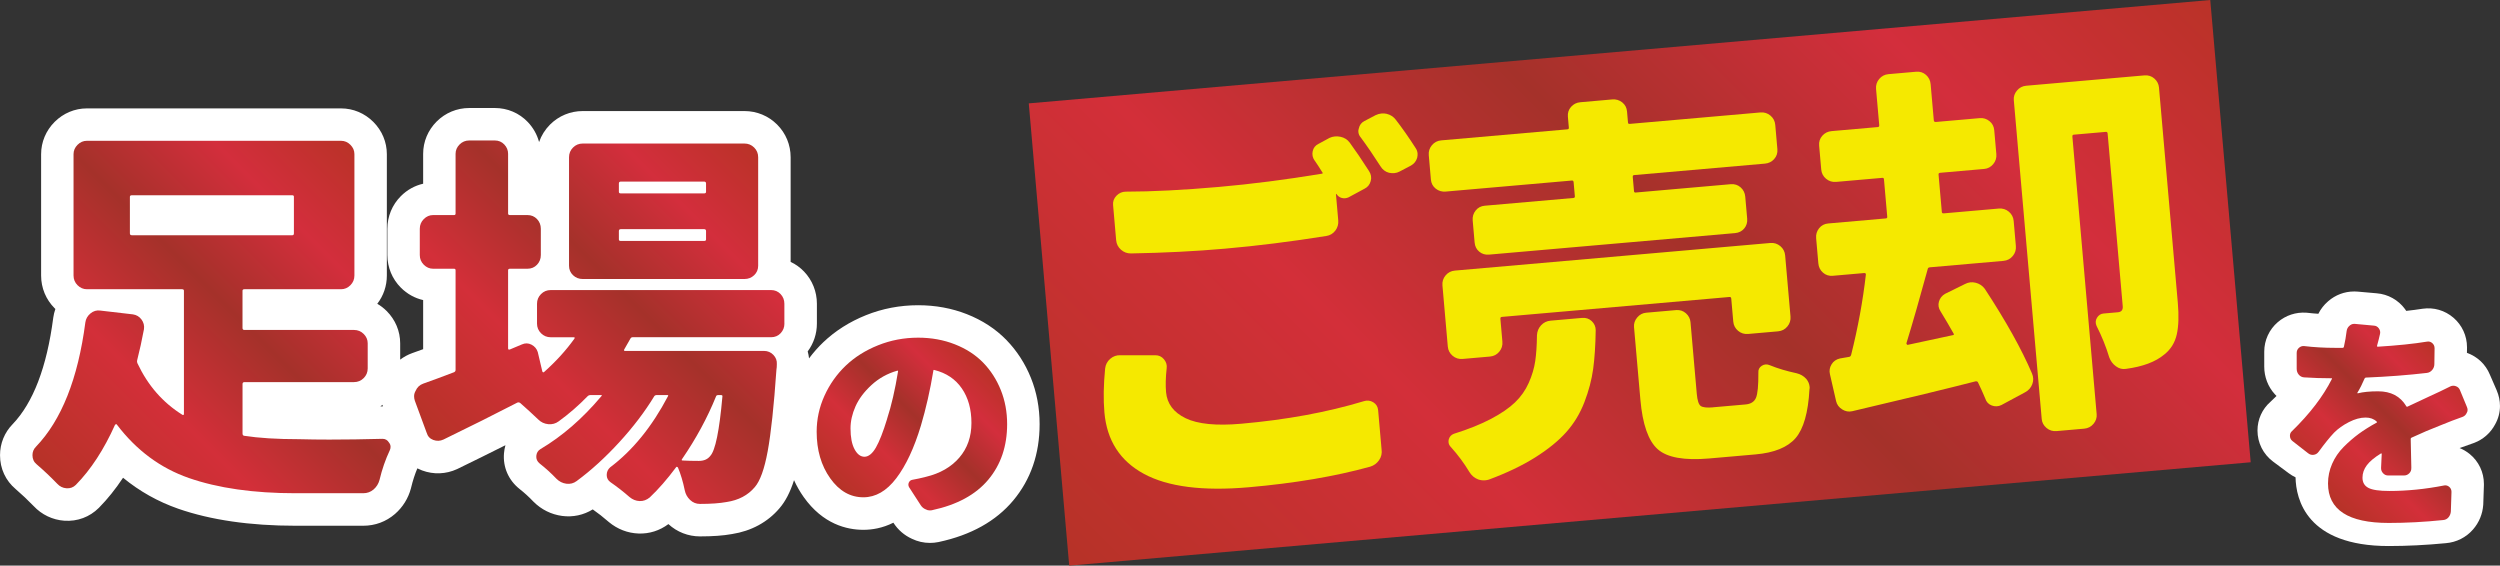
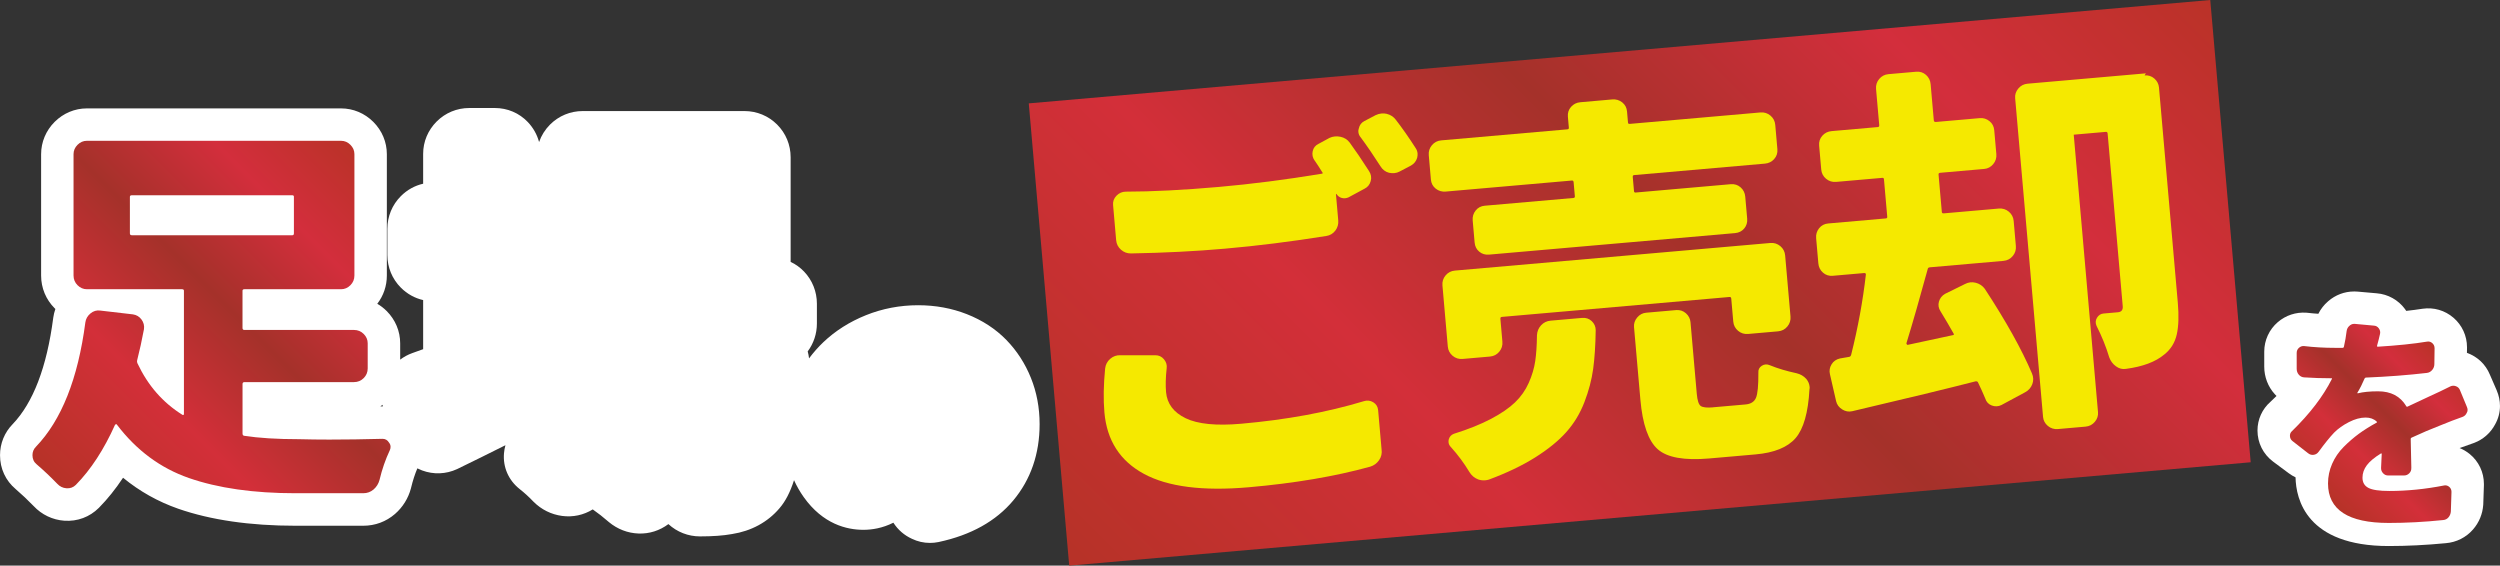
<svg xmlns="http://www.w3.org/2000/svg" xmlns:xlink="http://www.w3.org/1999/xlink" id="_レイヤー_2" data-name="レイヤー 2" viewBox="0 0 1154.79 261.27">
  <rect x="0" y="0" width="1154.79" height="261.27" fill="#333333" stroke="none" />
  <defs>
    <style>
      .cls-1 {
        fill: url(#_名称未設定グラデーション_295-5);
      }

      .cls-2 {
        fill: #fff;
      }

      .cls-3 {
        fill: #f5e900;
      }

      .cls-4 {
        fill: url(#_名称未設定グラデーション_295);
      }

      .cls-5 {
        fill: url(#_名称未設定グラデーション_295-3);
      }

      .cls-6 {
        fill: url(#_名称未設定グラデーション_295-4);
      }

      .cls-7 {
        fill: url(#_名称未設定グラデーション_295-2);
      }
    </style>
    <linearGradient id="_名称未設定グラデーション_295" data-name="名称未設定グラデーション 295" x1="560.34" y1="327.72" x2="954.5" y2="-66.45" gradientTransform="translate(14.27 -65.52) rotate(5)" gradientUnits="userSpaceOnUse">
      <stop offset=".01" stop-color="#b73228" />
      <stop offset=".3" stop-color="#d32f39" />
      <stop offset=".55" stop-color="#a5312a" />
      <stop offset=".79" stop-color="#d32e3c" />
      <stop offset="1" stop-color="#ba3228" />
    </linearGradient>
    <linearGradient id="_名称未設定グラデーション_295-2" data-name="名称未設定グラデーション 295" x1="26.57" y1="224.16" x2="172.84" y2="77.89" gradientTransform="matrix(1,0,0,1,0,0)" xlink:href="#_名称未設定グラデーション_295" />
    <linearGradient id="_名称未設定グラデーション_295-3" data-name="名称未設定グラデーション 295" x1="211.34" y1="215.07" x2="353.32" y2="73.09" gradientTransform="matrix(1,0,0,1,0,0)" xlink:href="#_名称未設定グラデーション_295" />
    <linearGradient id="_名称未設定グラデーション_295-4" data-name="名称未設定グラデーション 295" x1="1070.56" y1="225.74" x2="1130.64" y2="165.66" gradientTransform="matrix(1,0,0,1,0,0)" xlink:href="#_名称未設定グラデーション_295" />
    <linearGradient id="_名称未設定グラデーション_295-5" data-name="名称未設定グラデーション 295" x1="390.46" y1="228.46" x2="452.78" y2="166.15" gradientTransform="matrix(1,0,0,1,0,0)" xlink:href="#_名称未設定グラデーション_295" />
  </defs>
  <g id="_レイヤー_1-2" data-name="レイヤー 1">
    <g>
      <path class="cls-2" d="m1153.26,180.29l-3.15-7.25c-1.95-4.72-5.68-8.28-10.59-10.06l.03-2.38c0-.07,0-.14,0-.21,0-5.25-2.28-10.22-6.26-13.63-3.99-3.42-9.06-4.89-14.27-4.15-.07,0-.13.02-.2.03-2.23.35-4.68.67-7.34.96-.19-.3-.39-.59-.61-.88-3.1-4.19-7.83-6.82-13.01-7.24l-8.82-.78c-.44-.04-.88-.06-1.31-.06h-.39c-4.36,0-8.58,1.6-11.92,4.5-1.9,1.62-3.44,3.59-4.54,5.8-1.67-.11-3.29-.25-4.87-.44-.22-.03-.44-.05-.66-.06-4.85-.34-9.53,1.21-13.2,4.36-3.98,3.41-6.26,8.38-6.26,13.63v6.93c0,4.75,1.73,9.27,4.86,12.7.26.29.53.57.81.84-.9.9-1.83,1.8-2.8,2.7-3.82,3.35-5.99,8.13-5.99,13.25,0,5.7,2.61,10.93,7.22,14.38l7.17,5.33c1.01.76,2.08,1.4,3.19,1.93.19,10.06,5.03,31.73,43.02,31.73,8.52,0,17.4-.45,26.39-1.32,4.9-.4,9.35-2.63,12.58-6.34,2.8-3.22,4.42-7.17,4.71-11.41.01-.16.02-.33.02-.49l.29-8.59c0-.17,0-.34,0-.51,0-5.41-2.4-10.46-6.6-13.87-1.43-1.15-2.98-2.07-4.62-2.73,2.17-.81,4.23-1.55,6.14-2.18.22-.07.43-.15.64-.23,4.16-1.6,7.54-4.61,9.62-8.53,1.47-2.6,2.24-5.51,2.24-8.5,0-2.43-.51-4.84-1.53-7.24Z" />
      <path class="cls-2" d="m464.88,157.05c-4.96-5.1-11.12-9.12-18.29-11.94-6.94-2.73-14.51-4.12-22.49-4.12-8.41,0-16.52,1.55-24.1,4.6-7.57,3.04-14.19,7.24-19.69,12.48-2.42,2.3-4.61,4.81-6.6,7.47-.12-1.09-.33-2.17-.62-3.22,2.75-3.69,4.25-8.17,4.25-12.88v-9.14c0-5.56-2.09-10.83-5.9-14.83-1.81-1.9-3.92-3.42-6.23-4.5v-48.34c0-5.71-2.22-11.07-6.24-15.09-4.02-4.02-9.38-6.24-15.09-6.24h-74.71c-5.71,0-11.07,2.22-15.09,6.24-2.31,2.31-4.03,5.07-5.07,8.08-.91-3.42-2.68-6.58-5.19-9.23-3.99-4.19-9.41-6.5-15.25-6.5h-11.78c-5.71,0-11.07,2.22-15.09,6.24-4.02,4.02-6.24,9.32-6.24,14.91v13.82c-3.84.87-7.39,2.83-10.28,5.72-4.02,4.02-6.24,9.38-6.24,15.09v12.13c0,5.71,2.22,11.07,6.24,15.09,2.89,2.89,6.44,4.85,10.28,5.72v22.68c-1.78.65-3.45,1.26-5,1.8-2.05.73-3.93,1.76-5.61,3.03v-7.54c0-5.59-2.22-10.89-6.24-14.91-1.31-1.31-2.77-2.44-4.34-3.35,2.87-3.71,4.42-8.25,4.42-13.03v-56.07c0-5.59-2.22-10.89-6.24-14.91-4.02-4.02-9.32-6.24-14.91-6.24H40.14c-5.59,0-10.89,2.22-14.91,6.24-4.02,4.02-6.24,9.32-6.24,14.91v56.07c0,5.71,2.22,11.07,6.24,15.09.11.11.23.23.35.34-.46,1.31-.79,2.67-.99,4.08,0,.06-.02.11-.02.17-2.95,22.6-9.25,39.07-18.73,48.96-3.76,3.84-5.83,8.92-5.83,14.33,0,6.21,2.58,11.77,7.26,15.69,2.83,2.44,5.61,5.06,8.26,7.8,3.73,3.99,8.75,6.4,14.2,6.78,6.02.41,11.67-1.7,15.92-5.93.03-.03.07-.07.1-.1,3.95-4.02,7.65-8.63,11.09-13.82,7.63,6.27,16.15,11.05,25.49,14.31,15.01,5.22,33.22,7.86,54.15,7.86h31.29c5.5,0,10.57-1.88,14.69-5.45,3.58-3.12,6.13-7.21,7.36-11.83.04-.13.07-.27.1-.4.75-3.14,1.71-6.09,2.86-8.83.71.36,1.44.68,2.19.96,5.3,1.97,11.04,1.75,16.17-.62.09-.04.18-.08.27-.13,7.68-3.73,15.05-7.38,22.06-10.9-.34,1.2-.56,2.44-.67,3.71-.54,6.41,2.07,12.42,7.17,16.49.04.03.08.06.11.09,2.12,1.66,4.18,3.54,6.13,5.58.08.08.16.17.25.25,3.61,3.61,8.16,5.87,13.2,6.55,4.98.66,9.93-.41,14.14-3.02,2.46,1.72,4.86,3.6,7.14,5.59.09.08.19.16.28.24,3.96,3.29,8.7,5.13,13.74,5.31,4.99.18,9.73-1.33,13.78-4.35,4,3.67,9.17,5.68,14.59,5.68,5.88,0,10.72-.35,14.78-1.08,8.91-1.39,16.48-5.49,21.91-11.88,2.77-3.2,4.98-7.44,6.75-13.01,1.24,2.75,2.74,5.37,4.49,7.83,8.87,12.48,19.88,15.1,27.56,15.1,3.9,0,8.75-.73,13.84-3.29h0c2.11,3.3,5.07,5.85,8.58,7.44,2.57,1.25,5.43,1.9,8.33,1.9,1.28,0,2.58-.13,3.85-.38.09-.02.18-.04.27-.06,14.82-3.18,26.37-9.63,34.34-19.16,8.08-9.67,12.18-21.53,12.18-35.25,0-7.57-1.35-14.76-4.02-21.38-2.67-6.64-6.48-12.53-11.32-17.5Zm-288.19,29.92c.05.25.1.5.15.75-.18,0-.36,0-.53,0-.21,0-.41.01-.62.02.34-.24.67-.5,1-.76Z" />
    </g>
    <g>
      <rect class="cls-4" x="483.5" y="23.47" width="547.83" height="214.34" transform="translate(-8.5 66.51) rotate(-5)" />
      <g>
        <path class="cls-3" d="m510.49,170.18c.2-1.78.98-3.26,2.35-4.44,1.37-1.18,2.94-1.73,4.71-1.65h16.06c1.64-.02,2.99.6,4.04,1.86,1.05,1.26,1.47,2.67,1.25,4.21-.46,4.16-.55,7.81-.28,10.96.47,5.37,3.5,9.4,9.09,12.09,5.59,2.69,14.1,3.53,25.54,2.53,20.9-1.83,39.82-5.31,56.79-10.44,1.48-.48,2.91-.31,4.28.51,1.36.82,2.12,2.05,2.26,3.68l1.58,18.04c.28,1.86-.1,3.54-1.15,5.04-1.05,1.5-2.43,2.51-4.15,3.01-16.2,4.47-34.86,7.64-55.99,9.49-21.25,1.86-37.4-.2-48.45-6.17-11.05-5.97-17.14-15.44-18.28-28.4-.52-5.95-.41-12.73.34-20.32Zm96.77-95.99c-.94-1.33-1.24-2.77-.91-4.33.33-1.56,1.23-2.69,2.7-3.41l5.05-2.74c1.58-.73,3.27-.9,5.07-.53s3.23,1.28,4.3,2.71c2.67,3.65,5.64,8.04,8.92,13.16.95,1.45,1.2,2.98.76,4.61-.45,1.63-1.4,2.8-2.87,3.52l-7.41,4c-1.02.44-2.04.53-3.06.27-1.02-.26-1.87-.9-2.55-1.9-.12.01-.17.08-.16.19l1.06,12.08c.15,1.75-.3,3.32-1.35,4.71-1.06,1.39-2.45,2.22-4.19,2.48-16.36,2.61-32.01,4.57-46.95,5.87-13.54,1.19-27.95,1.92-43.21,2.19-1.76.04-3.31-.53-4.65-1.71-1.34-1.18-2.08-2.64-2.24-4.39l-1.42-16.29c-.14-1.63.38-3.06,1.57-4.28,1.19-1.22,2.6-1.84,4.25-1.87,12.23-.01,26.58-.74,43.04-2.18,15.06-1.32,30.88-3.35,47.46-6.09.58-.05.68-.29.29-.73-1.23-2.01-2.39-3.79-3.47-5.34Zm21.3-10.69c-.66-.76-1.02-1.61-1.11-2.55-.05-.58.02-1.12.21-1.61.33-1.56,1.18-2.69,2.53-3.4l5.23-2.75c.9-.43,1.82-.69,2.76-.77.82-.07,1.59-.02,2.31.15,1.8.43,3.24,1.37,4.3,2.8,3.05,3.97,6.08,8.29,9.08,12.97.54.78.85,1.63.93,2.57.05.58-.01,1.24-.18,1.96-.45,1.57-1.41,2.77-2.86,3.6l-5.23,2.75c-.79.42-1.59.67-2.41.74-.82.07-1.65.03-2.48-.14-1.69-.44-3.01-1.44-3.97-3.01-3.14-4.9-6.17-9.34-9.11-13.32Z" />
        <path class="cls-3" d="m726.81,91.44c.46-.04.68-.29.64-.76l-.57-6.48c-.05-.58-.31-.85-.78-.81l-58.31,5.1c-1.75.15-3.29-.3-4.62-1.36-1.33-1.06-2.07-2.47-2.22-4.22l-.98-11.21c-.15-1.75.33-3.29,1.45-4.63,1.12-1.33,2.55-2.08,4.3-2.23l58.31-5.1c.46-.04.68-.29.64-.76l-.44-5.08c-.15-1.75.33-3.26,1.46-4.54,1.12-1.27,2.56-1.99,4.31-2.14l14.71-1.29c1.75-.15,3.29.3,4.62,1.36,1.33,1.06,2.07,2.47,2.22,4.22l.44,5.08c.04.47.29.68.76.64l60.41-5.29c1.75-.15,3.29.33,4.63,1.45,1.33,1.12,2.08,2.55,2.23,4.3l.98,11.21c.15,1.75-.33,3.27-1.46,4.54-1.12,1.28-2.56,1.99-4.31,2.14l-60.41,5.29c-.47.04-.67.35-.62.94l.57,6.48c.04.47.29.68.76.64l43.95-3.85c1.75-.15,3.26.33,4.54,1.46,1.27,1.12,1.99,2.56,2.14,4.31l.89,10.16c.15,1.75-.3,3.26-1.37,4.53-1.07,1.27-2.47,1.98-4.22,2.13l-113.65,9.94c-1.75.15-3.26-.3-4.53-1.37-1.27-1.06-1.98-2.47-2.13-4.22l-.89-10.16c-.15-1.75.3-3.29,1.36-4.62,1.06-1.33,2.47-2.07,4.22-2.22l40.98-3.58Zm100.25,54.75c.15,1.75-.33,3.29-1.45,4.63s-2.55,2.08-4.3,2.23l-13.83,1.21c-1.75.15-3.29-.33-4.63-1.45-1.33-1.12-2.08-2.55-2.23-4.31l-.92-10.51c-.05-.58-.31-.85-.78-.81l-105.24,9.21c-.47.04-.67.35-.62.94l.92,10.51c.15,1.75-.33,3.29-1.45,4.63-1.12,1.33-2.55,2.08-4.3,2.23l-12.61,1.1c-1.75.15-3.29-.33-4.63-1.45-1.33-1.12-2.08-2.55-2.23-4.31l-2.47-28.19c-.15-1.75.33-3.29,1.45-4.63s2.55-2.08,4.3-2.23l145.69-12.75c1.75-.15,3.29.33,4.63,1.45,1.33,1.12,2.08,2.55,2.23,4.3l2.47,28.19Zm-117.11,8.66c.08-1.77.71-3.3,1.89-4.58,1.18-1.28,2.65-2,4.4-2.15l14.53-1.27c1.75-.15,3.23.33,4.45,1.46,1.21,1.13,1.84,2.52,1.86,4.16-.1,6.95-.49,12.92-1.17,17.92-.68,5-2.03,10.12-4.04,15.35-2.01,5.23-4.81,9.86-8.4,13.88-3.59,4.02-8.37,7.91-14.33,11.66-5.97,3.76-13.11,7.17-21.42,10.26-.58.17-1.15.28-1.74.33-1.05.09-2.12-.05-3.21-.42-1.71-.68-3.04-1.79-4-3.36-2.48-4.14-5.35-8-8.6-11.6-.65-.65-1-1.38-1.07-2.2-.03-.35,0-.76.07-1.24.35-1.32,1.16-2.22,2.41-2.68,6.75-2.12,12.46-4.41,17.13-6.88,4.66-2.46,8.36-4.99,11.07-7.59,2.71-2.59,4.83-5.6,6.36-9.03,1.52-3.42,2.52-6.78,3-10.06.48-3.28.75-7.27.8-11.98Zm81.43,33.28l14.88-1.3c2.45-.21,4.07-1.24,4.85-3.07.78-1.83,1.15-5.69,1.11-11.57-.12-1.4.4-2.47,1.57-3.23,1.17-.75,2.43-.83,3.77-.24,3.54,1.46,7.65,2.68,12.32,3.69,1.8.43,3.29,1.3,4.46,2.61.92,1.1,1.44,2.34,1.56,3.75.03.35,0,.71-.08,1.07-.59,10.76-2.73,18.26-6.41,22.53-3.68,4.26-9.85,6.77-18.49,7.53l-21.36,1.87c-11.56,1.01-19.51-.41-23.84-4.27-4.34-3.86-7.01-11.5-8.01-22.94l-2.93-33.45c-.14-1.63.34-3.12,1.46-4.45,1.12-1.33,2.49-2.07,4.13-2.21l13.83-1.21c1.75-.15,3.26.33,4.54,1.46,1.27,1.12,1.98,2.5,2.13,4.14l2.9,33.1c.27,3.04.87,4.9,1.81,5.58.94.68,2.87.9,5.79.64Z" />
-         <path class="cls-3" d="m896.38,143.83c-.95-1.44-1.2-2.95-.75-4.52.45-1.57,1.4-2.77,2.86-3.6l9.13-4.5c1.57-.84,3.23-1.05,4.97-.61,1.74.44,3.15,1.37,4.22,2.81,9.77,14.91,17.03,27.92,21.77,39.03.74,1.7.79,3.37.17,5.01-.62,1.64-1.72,2.89-3.29,3.73l-10.95,5.9c-1.47.72-2.96.79-4.48.22-1.52-.57-2.53-1.66-3.02-3.26-1.04-2.5-2.14-4.93-3.29-7.3-.16-.45-.53-.66-1.11-.61-12.42,3.2-31.43,7.81-57.02,13.81-1.62.38-3.17.1-4.66-.83-1.49-.93-2.43-2.2-2.8-3.81l-2.85-12.45c-.38-1.61-.13-3.13.75-4.56.87-1.43,2.18-2.34,3.91-2.72l4.17-.72c.46-.04.79-.36.97-.97,3.14-12.51,5.41-24.88,6.81-37.12-.04-.46-.3-.68-.76-.64l-14.53,1.27c-1.75.15-3.27-.33-4.54-1.46-1.28-1.12-1.99-2.56-2.14-4.31l-1.01-11.56c-.15-1.75.3-3.29,1.36-4.62,1.06-1.33,2.47-2.07,4.22-2.22l26.62-2.33c.46-.04.68-.29.64-.76l-1.52-17.34c-.04-.46-.3-.68-.76-.64l-21.36,1.87c-1.75.15-3.29-.33-4.63-1.45-1.33-1.12-2.08-2.55-2.23-4.3l-.96-11.03c-.15-1.75.33-3.26,1.46-4.54,1.12-1.27,2.56-1.99,4.31-2.14l21.36-1.87c.46-.04.67-.35.62-.94l-1.46-16.64c-.15-1.75.33-3.29,1.45-4.63,1.12-1.33,2.55-2.08,4.3-2.23l12.78-1.12c1.75-.15,3.26.33,4.54,1.46,1.27,1.12,1.99,2.56,2.14,4.31l1.46,16.64c.05.59.37.85.95.8l20.31-1.78c1.63-.14,3.12.32,4.44,1.38,1.33,1.06,2.07,2.47,2.22,4.22l.97,11.03c.15,1.75-.33,3.29-1.45,4.63-1.12,1.33-2.5,2.07-4.13,2.21l-20.31,1.78c-.59.05-.85.31-.81.78l1.52,17.34c.04.47.35.68.94.62l25.39-2.22c1.75-.15,3.29.33,4.63,1.45,1.33,1.12,2.08,2.55,2.23,4.3l1.01,11.56c.15,1.75-.33,3.29-1.45,4.63-1.12,1.33-2.55,2.08-4.3,2.23l-33.97,2.97c-.59.05-.92.32-.99.79-3.65,13.38-6.94,24.84-9.87,34.39.01.12.08.26.21.42.13.17.25.24.37.23l20.78-4.47c.58-.05.74-.3.46-.75-1.81-3.25-3.82-6.66-6.01-10.24Zm94.22-109c1.75-.15,3.26.33,4.54,1.46,1.27,1.12,1.98,2.5,2.13,4.14l8.7,99.46c.52,5.95.36,10.82-.49,14.6-.85,3.78-2.75,6.86-5.72,9.23-4.05,3.42-9.98,5.64-17.77,6.67-1.63.26-3.16-.13-4.6-1.19-1.45-1.05-2.48-2.43-3.1-4.14-1.49-4.93-3.44-9.76-5.85-14.49-.59-1.36-.53-2.63.2-3.81.72-1.18,1.72-1.83,3.01-1.94,1.98-.17,4.2-.37,6.65-.58,1.63-.14,2.38-1.09,2.22-2.84l-6.97-79.68c-.05-.58-.31-.85-.78-.81l-14.88,1.3c-.47.04-.67.35-.62.94l11.21,128.18c.14,1.63-.34,3.12-1.46,4.45-1.12,1.33-2.55,2.08-4.3,2.23l-12.78,1.12c-1.75.15-3.29-.33-4.63-1.45-1.33-1.12-2.07-2.5-2.21-4.13l-12.89-147.27c-.14-1.63.34-3.12,1.46-4.45,1.12-1.33,2.55-2.08,4.3-2.23l54.63-4.78Z" />
+         <path class="cls-3" d="m896.38,143.83c-.95-1.44-1.2-2.95-.75-4.52.45-1.57,1.4-2.77,2.86-3.6l9.13-4.5c1.57-.84,3.23-1.05,4.97-.61,1.74.44,3.15,1.37,4.22,2.81,9.77,14.91,17.03,27.92,21.77,39.03.74,1.7.79,3.37.17,5.01-.62,1.64-1.72,2.89-3.29,3.73l-10.95,5.9c-1.47.72-2.96.79-4.48.22-1.52-.57-2.53-1.66-3.02-3.26-1.04-2.5-2.14-4.93-3.29-7.3-.16-.45-.53-.66-1.11-.61-12.42,3.2-31.43,7.81-57.02,13.81-1.62.38-3.17.1-4.66-.83-1.49-.93-2.43-2.2-2.8-3.81l-2.85-12.45c-.38-1.61-.13-3.13.75-4.56.87-1.43,2.18-2.34,3.91-2.72l4.17-.72c.46-.04.79-.36.97-.97,3.14-12.51,5.41-24.88,6.81-37.12-.04-.46-.3-.68-.76-.64l-14.53,1.27c-1.75.15-3.27-.33-4.54-1.46-1.28-1.12-1.99-2.56-2.14-4.31l-1.01-11.56c-.15-1.75.3-3.29,1.36-4.62,1.06-1.33,2.47-2.07,4.22-2.22l26.62-2.33c.46-.04.68-.29.64-.76l-1.52-17.34c-.04-.46-.3-.68-.76-.64l-21.36,1.87c-1.75.15-3.29-.33-4.63-1.45-1.33-1.12-2.08-2.55-2.23-4.3l-.96-11.03c-.15-1.75.33-3.26,1.46-4.54,1.12-1.27,2.56-1.99,4.31-2.14l21.36-1.87c.46-.04.67-.35.62-.94l-1.46-16.64c-.15-1.75.33-3.29,1.45-4.63,1.12-1.33,2.55-2.08,4.3-2.23l12.78-1.12c1.75-.15,3.26.33,4.54,1.46,1.27,1.12,1.99,2.56,2.14,4.31l1.46,16.64c.05.59.37.85.95.8l20.31-1.78c1.63-.14,3.12.32,4.44,1.38,1.33,1.06,2.07,2.47,2.22,4.22l.97,11.03c.15,1.75-.33,3.29-1.45,4.63-1.12,1.33-2.5,2.07-4.13,2.21l-20.31,1.78c-.59.05-.85.31-.81.78l1.52,17.34c.04.47.35.68.94.62l25.39-2.22c1.75-.15,3.29.33,4.63,1.45,1.33,1.12,2.08,2.55,2.23,4.3l1.01,11.56c.15,1.75-.33,3.29-1.45,4.63-1.12,1.33-2.55,2.08-4.3,2.23l-33.97,2.97c-.59.05-.92.32-.99.79-3.65,13.38-6.94,24.84-9.87,34.39.01.12.08.26.21.42.13.17.25.24.37.23l20.78-4.47c.58-.05.74-.3.46-.75-1.81-3.25-3.82-6.66-6.01-10.24Zm94.22-109c1.75-.15,3.26.33,4.54,1.46,1.27,1.12,1.98,2.5,2.13,4.14l8.7,99.46c.52,5.95.36,10.82-.49,14.6-.85,3.78-2.75,6.86-5.72,9.23-4.05,3.42-9.98,5.64-17.77,6.67-1.63.26-3.16-.13-4.6-1.19-1.45-1.05-2.48-2.43-3.1-4.14-1.49-4.93-3.44-9.76-5.85-14.49-.59-1.36-.53-2.63.2-3.81.72-1.18,1.72-1.83,3.01-1.94,1.98-.17,4.2-.37,6.65-.58,1.63-.14,2.38-1.09,2.22-2.84l-6.97-79.68c-.05-.58-.31-.85-.78-.81l-14.88,1.3l11.21,128.18c.14,1.63-.34,3.12-1.46,4.45-1.12,1.33-2.55,2.08-4.3,2.23l-12.78,1.12c-1.75.15-3.29-.33-4.63-1.45-1.33-1.12-2.07-2.5-2.21-4.13l-12.89-147.27c-.14-1.63.34-3.12,1.46-4.45,1.12-1.33,2.55-2.08,4.3-2.23l54.63-4.78Z" />
      </g>
    </g>
    <g>
      <path class="cls-7" d="m112.91,176.51c-.59,0-.88.29-.88.88v22.85c0,.59.23.94.7,1.05,6.79,1.05,15.29,1.58,25.49,1.58,4.45.12,9.08.18,13.89.18,7.73,0,15.94-.12,24.61-.35,1.29,0,2.29.59,2.99,1.76.47.59.7,1.23.7,1.93,0,.59-.12,1.12-.35,1.58-1.99,4.22-3.58,8.79-4.75,13.71-.47,1.76-1.38,3.22-2.72,4.39-1.35,1.17-2.96,1.76-4.83,1.76h-31.29c-19.34,0-35.74-2.35-49.22-7.03-13.13-4.57-24.2-12.77-33.22-24.61-.12-.23-.26-.32-.44-.26-.18.06-.32.15-.44.26-5.16,11.49-11.19,20.74-18.11,27.77-1.17,1.17-2.61,1.7-4.31,1.58-1.7-.12-3.14-.82-4.31-2.11-3.05-3.16-6.21-6.15-9.49-8.96-1.29-1.05-1.93-2.46-1.93-4.22,0-1.52.53-2.81,1.58-3.87,11.83-12.3,19.45-31.46,22.85-57.48.23-1.64,1.02-3.02,2.37-4.13,1.35-1.11,2.84-1.55,4.48-1.32l15.12,1.76c1.64.24,2.96,1.03,3.96,2.37.99,1.35,1.38,2.84,1.14,4.48-.94,5.04-1.99,9.84-3.16,14.41-.12.47-.06.94.18,1.41,4.8,10.2,11.72,18.11,20.74,23.73.47.24.7.06.7-.53v-56.78c0-.47-.29-.7-.88-.7h-43.95c-1.64,0-3.08-.62-4.31-1.85s-1.85-2.72-1.85-4.48v-56.07c0-1.64.62-3.08,1.85-4.31s2.66-1.85,4.31-1.85h117.42c1.64,0,3.08.62,4.31,1.85s1.85,2.67,1.85,4.31v56.07c0,1.76-.62,3.25-1.85,4.48s-2.67,1.85-4.31,1.85h-44.65c-.59,0-.88.24-.88.7v17.23c0,.59.29.88.88.88h50.62c1.76,0,3.25.62,4.48,1.85s1.85,2.67,1.85,4.31v11.6c0,1.76-.62,3.25-1.85,4.48s-2.72,1.85-4.48,1.85h-50.62Zm-52.03-86.31c-.59,0-.88.24-.88.7v16.88c0,.59.29.88.88.88h74.18c.47,0,.7-.29.7-.88v-16.88c0-.47-.24-.7-.7-.7H60.88Z" />
-       <path class="cls-5" d="m362.34,149.44c0,1.76-.59,3.25-1.76,4.48-1.17,1.23-2.64,1.85-4.39,1.85h-63.98c-.47,0-.82.24-1.05.7-.82,1.52-1.76,3.16-2.81,4.92-.24.47-.12.7.35.7h64.16c1.76,0,3.22.62,4.39,1.85,1.17,1.23,1.7,2.67,1.58,4.31,0,1.05-.06,1.88-.18,2.46-1.17,16.88-2.52,29.44-4.04,37.71-1.52,8.26-3.52,13.8-5.98,16.61-3.16,3.75-7.5,6.03-13.01,6.86-3.16.58-7.27.88-12.3.88-1.76,0-3.28-.62-4.57-1.85-1.29-1.23-2.11-2.72-2.46-4.48-.82-3.99-1.88-7.5-3.16-10.55-.12-.12-.26-.2-.44-.26-.18-.06-.32.03-.44.26-4.1,5.51-8.15,10.13-12.13,13.89-1.41,1.17-2.96,1.73-4.66,1.67-1.7-.06-3.25-.68-4.66-1.85-2.81-2.46-5.74-4.75-8.79-6.86-1.17-.82-1.76-1.93-1.76-3.34s.53-2.58,1.58-3.52c10.43-7.85,19.34-18.81,26.72-32.87.23-.35.12-.53-.35-.53h-4.75c-.59,0-1,.18-1.23.53-4.34,7.15-9.73,14.24-16.17,21.27-6.45,7.03-13.01,13.01-19.69,17.93-1.41,1.05-2.99,1.46-4.75,1.23-1.76-.24-3.28-1-4.57-2.29-2.46-2.58-5.04-4.92-7.73-7.03-1.17-.94-1.7-2.11-1.58-3.52.12-1.41.76-2.46,1.93-3.16,10.08-5.98,19.45-14.12,28.12-24.43.35-.35.29-.53-.18-.53h-4.75c-.59,0-1.05.18-1.41.53-4.22,4.34-8.67,8.2-13.36,11.6-1.41,1.05-3.02,1.49-4.83,1.32-1.82-.18-3.37-.91-4.66-2.2-2.7-2.58-5.45-5.1-8.26-7.56-.47-.35-.94-.41-1.41-.18-10.43,5.39-21.8,11.07-34.1,17.05-1.52.7-3.08.76-4.66.18-1.58-.58-2.61-1.7-3.08-3.34l-5.45-14.77c-.24-.7-.35-1.41-.35-2.11,0-.82.23-1.64.7-2.46.7-1.64,1.87-2.75,3.52-3.34,3.98-1.41,8.73-3.16,14.24-5.27.47-.23.7-.58.7-1.05v-46.05c0-.47-.24-.7-.7-.7h-9.67c-1.64,0-3.08-.62-4.31-1.85s-1.85-2.72-1.85-4.48v-12.13c0-1.76.62-3.25,1.85-4.48s2.66-1.85,4.31-1.85h9.67c.47,0,.7-.23.7-.7v-27.6c0-1.64.62-3.08,1.85-4.31s2.72-1.85,4.48-1.85h11.78c1.76,0,3.22.62,4.39,1.85,1.17,1.23,1.76,2.67,1.76,4.31v27.6c0,.47.29.7.88.7h8.09c1.76,0,3.22.62,4.39,1.85,1.17,1.23,1.76,2.72,1.76,4.48v12.13c0,1.76-.59,3.25-1.76,4.48-1.17,1.23-2.64,1.85-4.39,1.85h-8.09c-.59,0-.88.24-.88.7v36.04c0,.59.29.76.88.53l5.45-2.29c1.52-.7,3.02-.67,4.48.09,1.46.76,2.43,1.91,2.9,3.43l2.11,8.96c.23.47.53.53.88.18,5.51-4.92,10.13-10.02,13.89-15.29.35-.47.23-.7-.35-.7h-10.55c-1.76,0-3.25-.62-4.48-1.85s-1.85-2.72-1.85-4.48v-9.14c0-1.76.62-3.25,1.85-4.48s2.72-1.85,4.48-1.85h101.78c1.76,0,3.22.62,4.39,1.85,1.17,1.23,1.76,2.72,1.76,4.48v9.14Zm-18.46-83.14c1.76,0,3.25.62,4.48,1.85s1.85,2.72,1.85,4.48v50.1c0,1.76-.62,3.22-1.85,4.39-1.23,1.17-2.72,1.76-4.48,1.76h-74.71c-1.76,0-3.25-.58-4.48-1.76-1.23-1.17-1.85-2.64-1.85-4.39v-50.1c0-1.76.62-3.25,1.85-4.48s2.72-1.85,4.48-1.85h74.71Zm-18.63,23.03c.58,0,.88-.23.88-.7v-3.87c0-.58-.29-.88-.88-.88h-38.5c-.59,0-.88.29-.88.88v3.87c0,.47.29.7.88.7h38.5Zm0,21.97c.58,0,.88-.23.88-.7v-3.87c0-.58-.29-.88-.88-.88h-38.5c-.59,0-.88.29-.88.88v3.87c0,.47.29.7.88.7h38.5Zm8.44,71.89c.12-.47-.12-.7-.7-.7h-1.23c-.59,0-.94.24-1.05.7-3.99,9.84-9.2,19.45-15.64,28.83-.35.47-.24.7.35.7,2.11.12,4.57.18,7.38.18,2.34,0,4.1-.76,5.27-2.29,2.34-2.46,4.22-11.6,5.62-27.42Z" />
    </g>
    <path class="cls-6" d="m1113.82,216.05c.06,1.02-.24,1.88-.93,2.56-.68.68-1.48,1.02-2.39,1.02h-7.42c-.91,0-1.69-.36-2.34-1.08-.65-.72-.94-1.55-.88-2.51.13-2.05.23-4.13.29-6.25,0-.34-.13-.44-.39-.31-3,1.84-5.16,3.66-6.49,5.43-1.33,1.78-2,3.69-2,5.74,0,2.19.91,3.76,2.73,4.71,1.82.96,5.04,1.43,9.67,1.43,8.2,0,16.67-.85,25.39-2.56.84-.14,1.61.09,2.29.67.68.58,1.03,1.35,1.03,2.31l-.29,9.02c-.07,1.02-.42,1.93-1.07,2.72-.65.78-1.5,1.21-2.54,1.28-8.59.89-16.96,1.33-25.1,1.33-18.69,0-28.03-6.08-28.03-18.24,0-3.14.63-6.17,1.9-9.07,1.27-2.9,3.04-5.5,5.32-7.79,2.28-2.29,4.6-4.3,6.98-6.05,2.38-1.74,5.13-3.47,8.25-5.18.26-.14.26-.31,0-.51-1.3-1.23-3-1.84-5.08-1.84-2.41,0-4.98.7-7.71,2.1-2.73,1.4-5.01,3.02-6.84,4.87-2.02,2.12-4.39,5.06-7.13,8.81-.59.82-1.35,1.3-2.29,1.43-.94.14-1.81-.1-2.59-.72l-7.23-5.64c-.78-.61-1.17-1.43-1.17-2.46,0-.89.33-1.6.98-2.15,8.2-7.99,14.32-15.99,18.36-23.98.2-.27.13-.41-.2-.41-4.3,0-8.5-.14-12.6-.41-.98-.07-1.79-.48-2.44-1.23-.65-.75-.98-1.67-.98-2.77v-7.28c0-.96.34-1.74,1.03-2.36s1.48-.89,2.39-.82c4.56.55,9.34.82,14.36.82h3.42c.33,0,.52-.14.59-.41.59-2.6,1.01-5.02,1.27-7.28.13-1.02.55-1.84,1.27-2.46.65-.61,1.37-.92,2.15-.92h.39l8.89.82c.91.07,1.64.5,2.2,1.28.55.79.73,1.62.54,2.51-.39,1.78-.85,3.59-1.37,5.43-.07.34.03.51.29.51,8.98-.55,16.6-1.33,22.85-2.36.91-.14,1.71.1,2.39.72s1.03,1.4,1.03,2.36l-.1,7.28c0,1.02-.33,1.93-.98,2.72-.65.79-1.46,1.25-2.44,1.38-8.73,1.02-18.1,1.74-28.12,2.15-.33,0-.55.14-.68.41-1.04,2.46-2.15,4.65-3.32,6.56-.07.07-.08.14-.05.2.03.07.11.1.24.1,2.41-.61,5.53-.92,9.38-.92,5.92,0,10.25,2.29,12.99,6.87.13.27.33.34.59.2,1.43-.68,3.29-1.55,5.57-2.61,2.28-1.06,3.84-1.79,4.69-2.2,3.06-1.37,6.22-2.87,9.47-4.51.84-.41,1.72-.44,2.64-.1.91.34,1.53.96,1.86,1.84l3.22,7.79c.2.48.29.92.29,1.33,0,.48-.13.92-.39,1.33-.39.89-1.01,1.5-1.86,1.84-3.12,1.09-6.51,2.39-10.16,3.89-4.43,1.71-8.92,3.62-13.48,5.74-.26.07-.39.27-.39.61.06,1.91.16,6.32.29,13.22Z" />
-     <path class="cls-1" d="m430.55,235.68c-.33.06-.65.1-.98.1-.72,0-1.37-.16-1.95-.49-.98-.39-1.76-1.04-2.34-1.95l-5.37-8.3c-.39-.72-.42-1.43-.1-2.15.33-.72.88-1.14,1.66-1.27,1.89-.33,3.97-.78,6.25-1.37,6.51-1.56,11.64-4.51,15.38-8.84,3.74-4.33,5.62-9.67,5.62-16.02s-1.48-11.67-4.44-15.97c-2.96-4.3-7.18-7.13-12.65-8.5-.33-.13-.49-.03-.49.29-1.5,9.05-3.42,17.51-5.76,25.39-3.12,10.35-6.92,18.46-11.38,24.32-4.46,5.86-9.52,8.79-15.19,8.79-6.05,0-11.17-2.93-15.33-8.79-4.17-5.86-6.25-13.02-6.25-21.48,0-5.79,1.2-11.34,3.61-16.65,2.41-5.31,5.68-9.93,9.81-13.87,4.13-3.94,9.11-7.08,14.94-9.42,5.83-2.34,12-3.52,18.51-3.52,6.12,0,11.78,1.03,16.99,3.08,5.21,2.05,9.55,4.87,13.04,8.45,3.48,3.58,6.2,7.8,8.15,12.65,1.95,4.85,2.93,10.11,2.93,15.77,0,10.16-2.9,18.7-8.69,25.63-5.8,6.93-14.45,11.64-25.98,14.11Zm-20.8-42.19c2.02-6.18,3.71-13.51,5.08-21.97,0-.13-.05-.23-.15-.29-.1-.06-.18-.06-.24,0-4.56,1.3-8.53,3.52-11.91,6.64-3.39,3.12-5.84,6.41-7.37,9.86-1.53,3.45-2.29,6.84-2.29,10.16,0,4.1.62,7.31,1.86,9.62,1.24,2.31,2.77,3.47,4.59,3.47s3.65-1.42,5.27-4.25c1.63-2.83,3.35-7.24,5.18-13.23Z" />
  </g>
</svg>